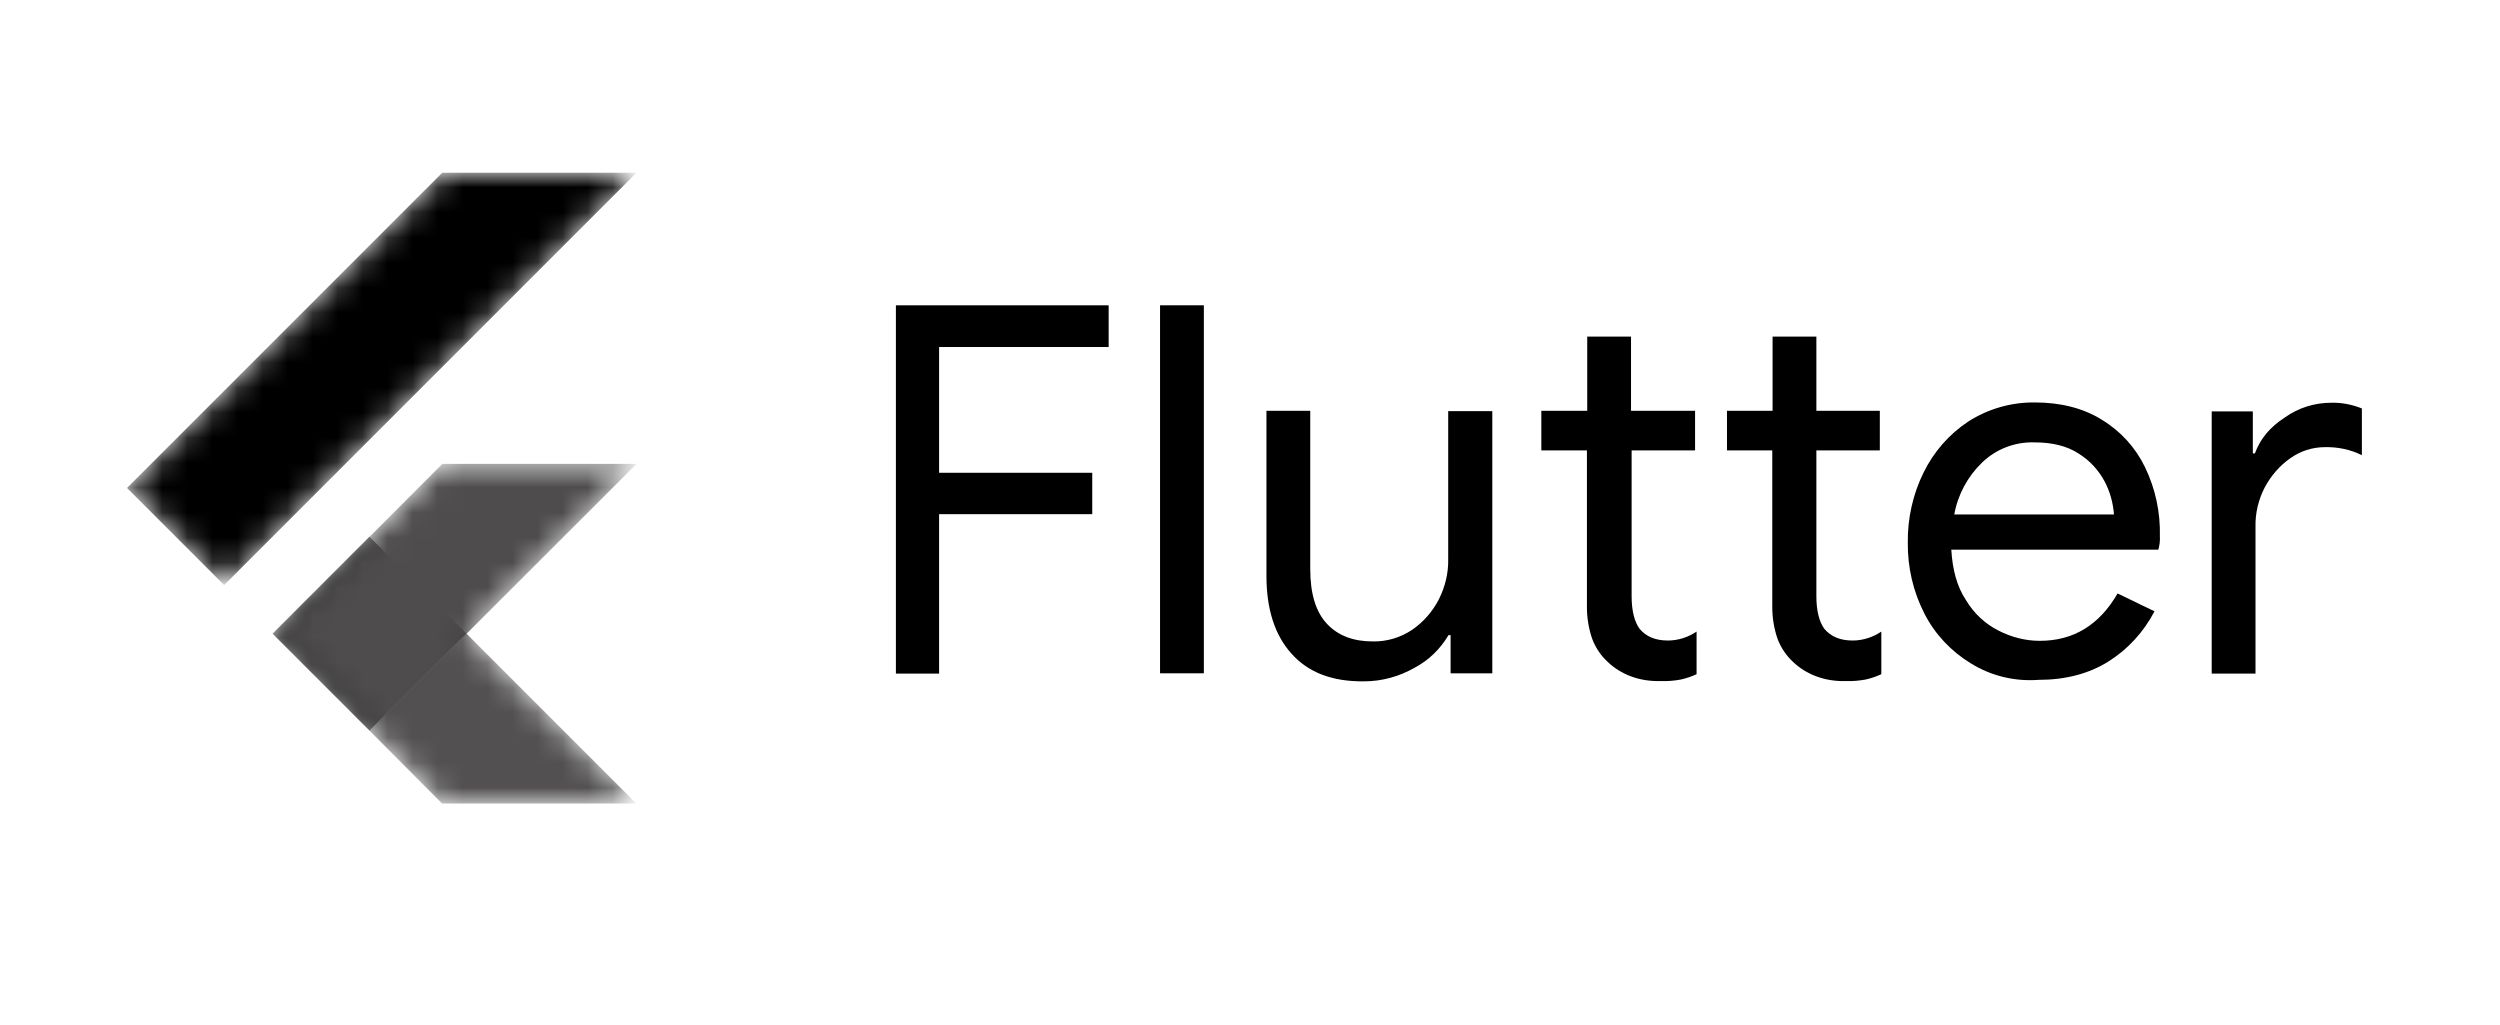
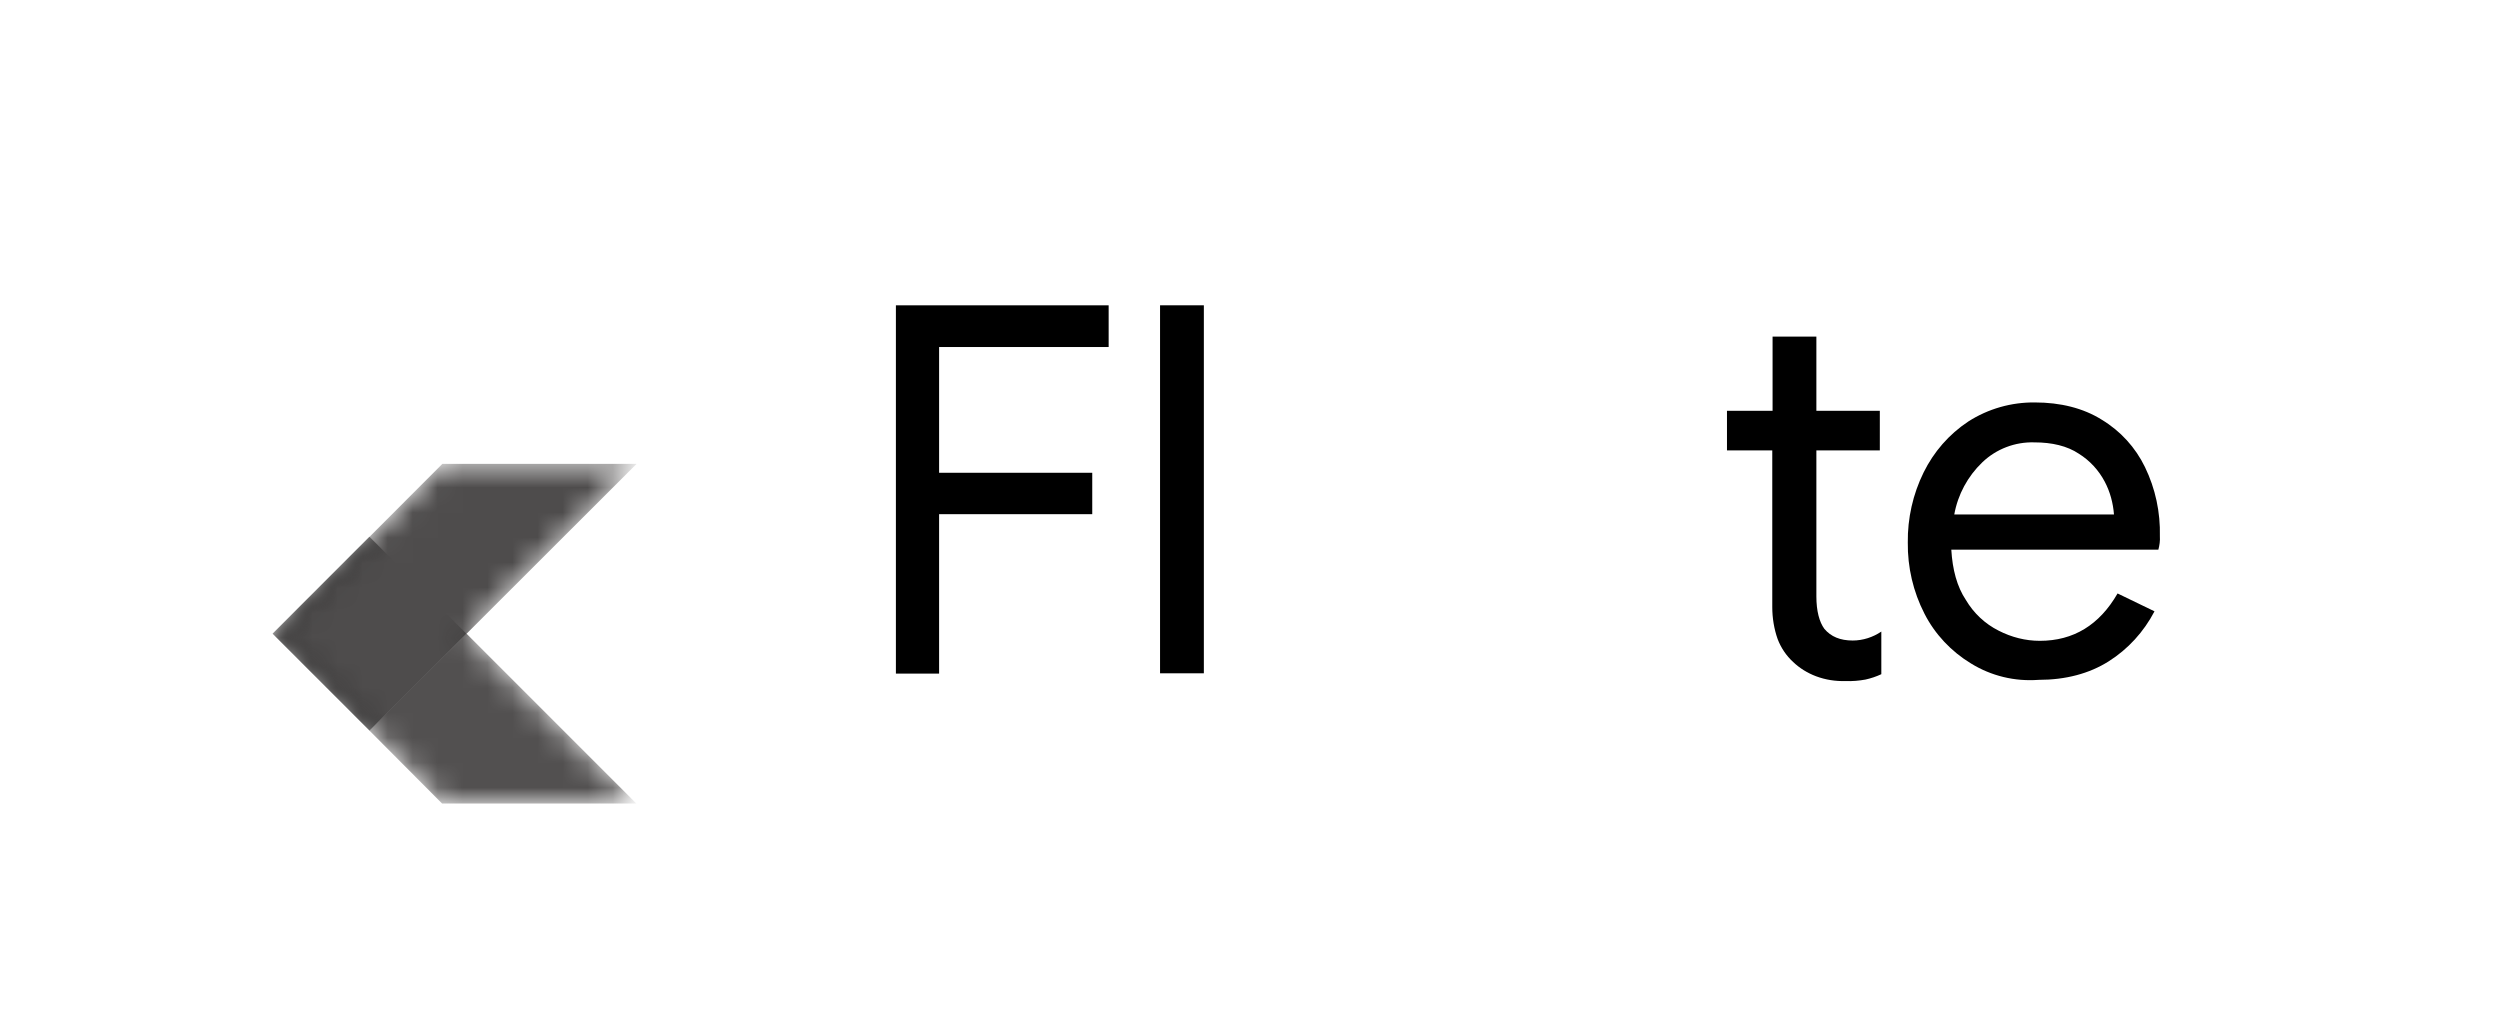
<svg xmlns="http://www.w3.org/2000/svg" width="100" height="41" viewBox="0 0 100 41" fill="none">
  <path d="M35.836 12.213H44.346V13.881H37.564V18.911H43.69V20.567H37.564V26.944H35.836V12.213Z" fill="black" />
  <path d="M46.402 12.212H48.154V26.932H46.402V12.212Z" fill="black" />
-   <path d="M51.659 26.145C50.992 25.406 50.658 24.369 50.658 23.035V16.432H52.41V22.76C52.41 23.762 52.637 24.489 53.09 24.965C53.542 25.442 54.162 25.657 54.913 25.657C55.473 25.669 56.022 25.502 56.486 25.192C56.939 24.882 57.309 24.453 57.559 23.964C57.809 23.464 57.94 22.915 57.928 22.367V16.444H59.692V26.932H58.024V25.406H57.94C57.607 25.966 57.142 26.419 56.57 26.717C55.962 27.063 55.271 27.254 54.556 27.254C53.28 27.266 52.327 26.896 51.659 26.145Z" fill="black" />
-   <path d="M65.229 27.051C64.883 26.92 64.573 26.729 64.311 26.479C64.037 26.229 63.822 25.907 63.691 25.561C63.548 25.156 63.477 24.715 63.477 24.286V18.017H61.653V16.432H63.489V13.464H65.241V16.432H67.803V18.017H65.265V23.857C65.265 24.441 65.384 24.882 65.586 25.156C65.849 25.466 66.218 25.621 66.719 25.621C67.124 25.621 67.529 25.49 67.863 25.263V26.968C67.66 27.063 67.446 27.134 67.231 27.182C66.969 27.23 66.695 27.254 66.421 27.242C66.016 27.254 65.61 27.194 65.229 27.051Z" fill="black" />
  <path d="M72.643 27.051C72.297 26.92 71.987 26.729 71.725 26.479C71.451 26.229 71.236 25.907 71.105 25.561C70.962 25.156 70.891 24.715 70.891 24.286V18.017H69.079V16.432H70.903V13.464H72.655V16.432H75.193V18.017H72.655V23.857C72.655 24.441 72.774 24.882 72.976 25.156C73.239 25.466 73.608 25.621 74.109 25.621C74.514 25.621 74.919 25.49 75.253 25.263V26.968C75.05 27.063 74.836 27.134 74.621 27.182C74.359 27.23 74.085 27.254 73.811 27.242C73.429 27.254 73.024 27.194 72.643 27.051Z" fill="black" />
  <path d="M78.839 26.538C78.052 26.062 77.397 25.37 76.979 24.548C76.526 23.666 76.3 22.689 76.312 21.7C76.3 20.734 76.515 19.769 76.944 18.899C77.349 18.076 77.957 17.373 78.731 16.861C79.53 16.348 80.46 16.086 81.401 16.098C82.414 16.098 83.332 16.324 84.071 16.789C84.822 17.242 85.418 17.898 85.799 18.684C86.216 19.542 86.419 20.496 86.395 21.449C86.407 21.628 86.383 21.807 86.335 21.986H78.052C78.1 22.784 78.278 23.463 78.636 24C78.946 24.524 79.399 24.953 79.947 25.227C80.46 25.49 81.02 25.633 81.592 25.633C82.939 25.633 83.975 25.001 84.703 23.738L86.18 24.453C85.751 25.275 85.12 25.966 84.345 26.455C83.57 26.944 82.629 27.194 81.544 27.194C80.591 27.265 79.649 27.039 78.839 26.538ZM84.559 20.579C84.524 20.126 84.405 19.673 84.19 19.268C83.952 18.815 83.594 18.422 83.153 18.148C82.688 17.838 82.081 17.695 81.377 17.695C80.603 17.671 79.852 17.957 79.292 18.493C78.708 19.054 78.314 19.781 78.171 20.579H84.559Z" fill="black" />
-   <path d="M88.444 16.456H90.113V18.136H90.196C90.411 17.552 90.792 17.087 91.4 16.694C91.936 16.313 92.58 16.11 93.248 16.11C93.665 16.098 94.082 16.181 94.475 16.337V18.208C94.022 17.981 93.51 17.874 92.997 17.886C92.497 17.886 92.02 18.041 91.615 18.327C91.186 18.625 90.84 19.03 90.59 19.495C90.339 19.983 90.208 20.52 90.22 21.068V26.944H88.468V16.456H88.444Z" fill="black" />
  <mask id="mask0_1264_7332" style="mask-type:luminance" maskUnits="userSpaceOnUse" x="5" y="6" width="21" height="27">
    <path d="M25.459 18.554L18.665 25.347L25.459 32.141H17.688L14.78 29.233L10.894 25.347L17.688 18.554H25.459ZM17.7 6.909L5.078 19.519L8.964 23.404L25.459 6.909H17.7Z" fill="white" />
  </mask>
  <g mask="url(#mask0_1264_7332)">
    <path d="M14.777 21.469L10.9 25.346L14.777 29.222L18.654 25.346L14.777 21.469Z" fill="black" />
  </g>
  <mask id="mask1_1264_7332" style="mask-type:luminance" maskUnits="userSpaceOnUse" x="5" y="6" width="21" height="27">
    <path d="M25.461 18.554L18.667 25.347L25.461 32.141H17.69L14.782 29.233L10.896 25.347L17.69 18.554H25.461ZM17.702 6.909L5.08 19.519L8.966 23.404L25.461 6.909H17.702Z" fill="white" />
  </mask>
  <g mask="url(#mask1_1264_7332)">
    <path d="M25.465 18.554H17.694L10.913 25.347L14.786 29.221L25.465 18.554Z" fill="#4E4C4C" />
  </g>
  <mask id="mask2_1264_7332" style="mask-type:luminance" maskUnits="userSpaceOnUse" x="5" y="6" width="21" height="27">
-     <path d="M25.461 18.554L18.667 25.347L25.461 32.141H17.69L14.782 29.233L10.896 25.347L17.69 18.554H25.461ZM17.702 6.909L5.08 19.519L8.966 23.404L25.461 6.909H17.702Z" fill="white" />
-   </mask>
+     </mask>
  <g mask="url(#mask2_1264_7332)">
-     <path d="M8.966 23.404L5.08 19.519L17.69 6.909H25.461L8.966 23.404Z" fill="black" />
-   </g>
+     </g>
  <mask id="mask3_1264_7332" style="mask-type:luminance" maskUnits="userSpaceOnUse" x="5" y="6" width="21" height="27">
    <path d="M25.461 18.554L18.667 25.347L25.461 32.141H17.69L14.782 29.233L10.896 25.347L17.69 18.554H25.461ZM17.702 6.909L5.08 19.519L8.966 23.404L25.461 6.909H17.702Z" fill="white" />
  </mask>
  <g mask="url(#mask3_1264_7332)">
    <path d="M14.775 29.221L17.683 32.141H25.454L18.661 25.347L14.775 29.221Z" fill="#525050" />
  </g>
</svg>